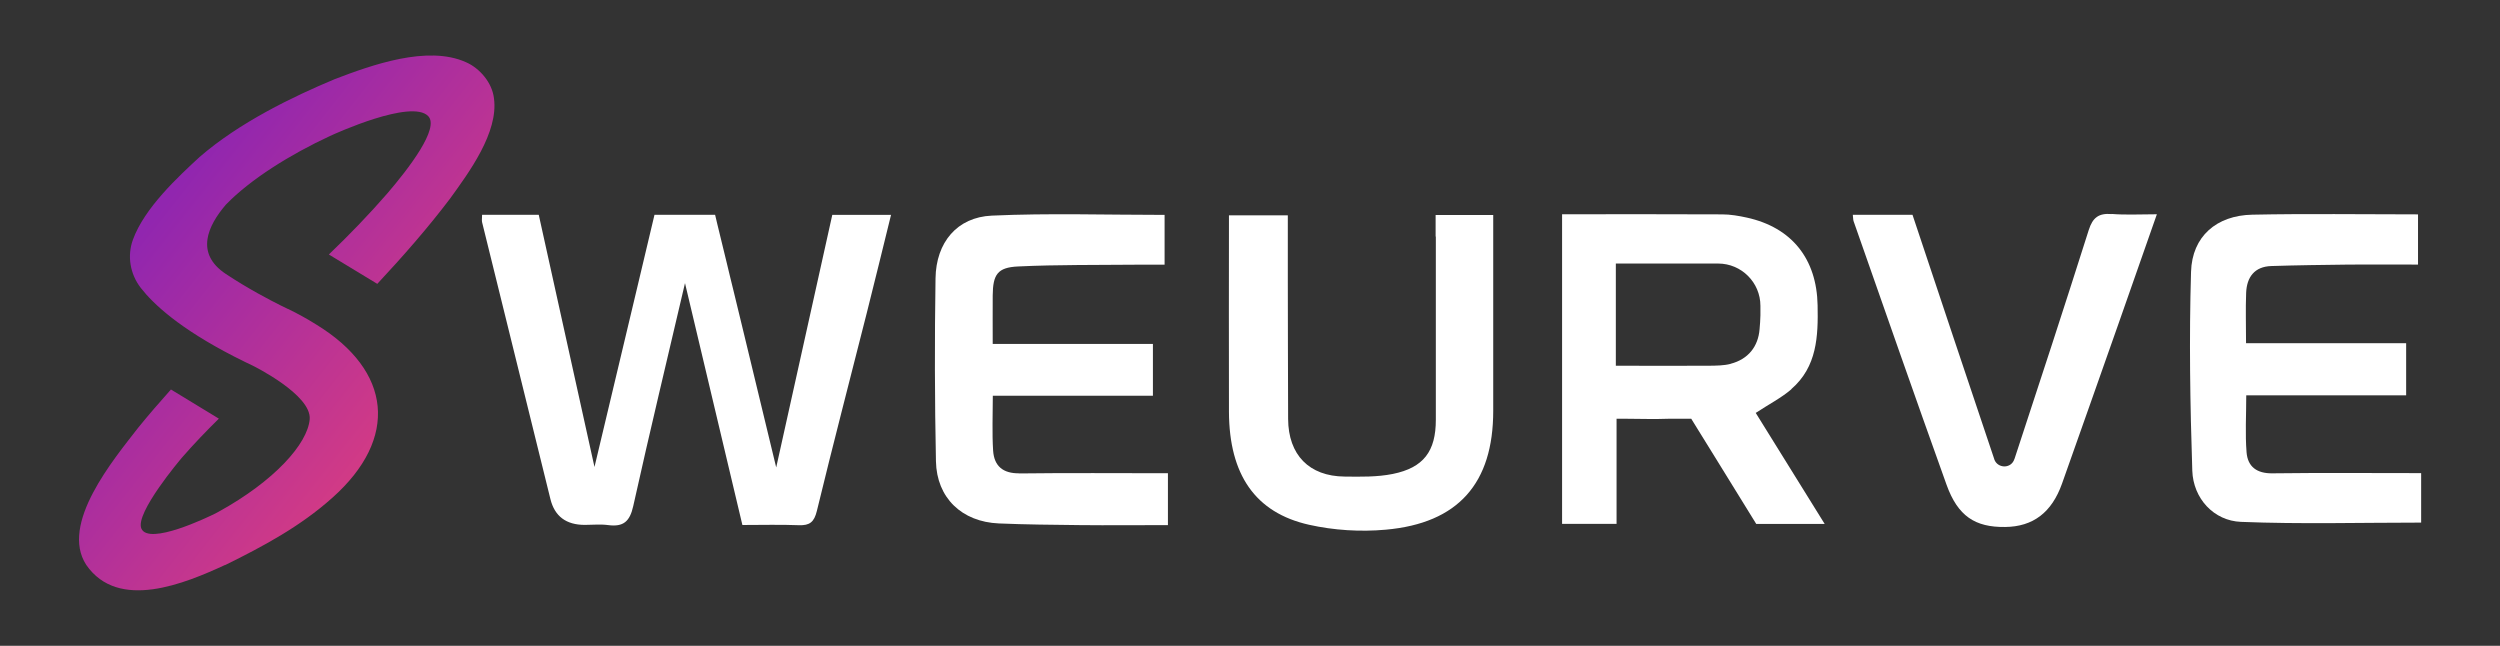
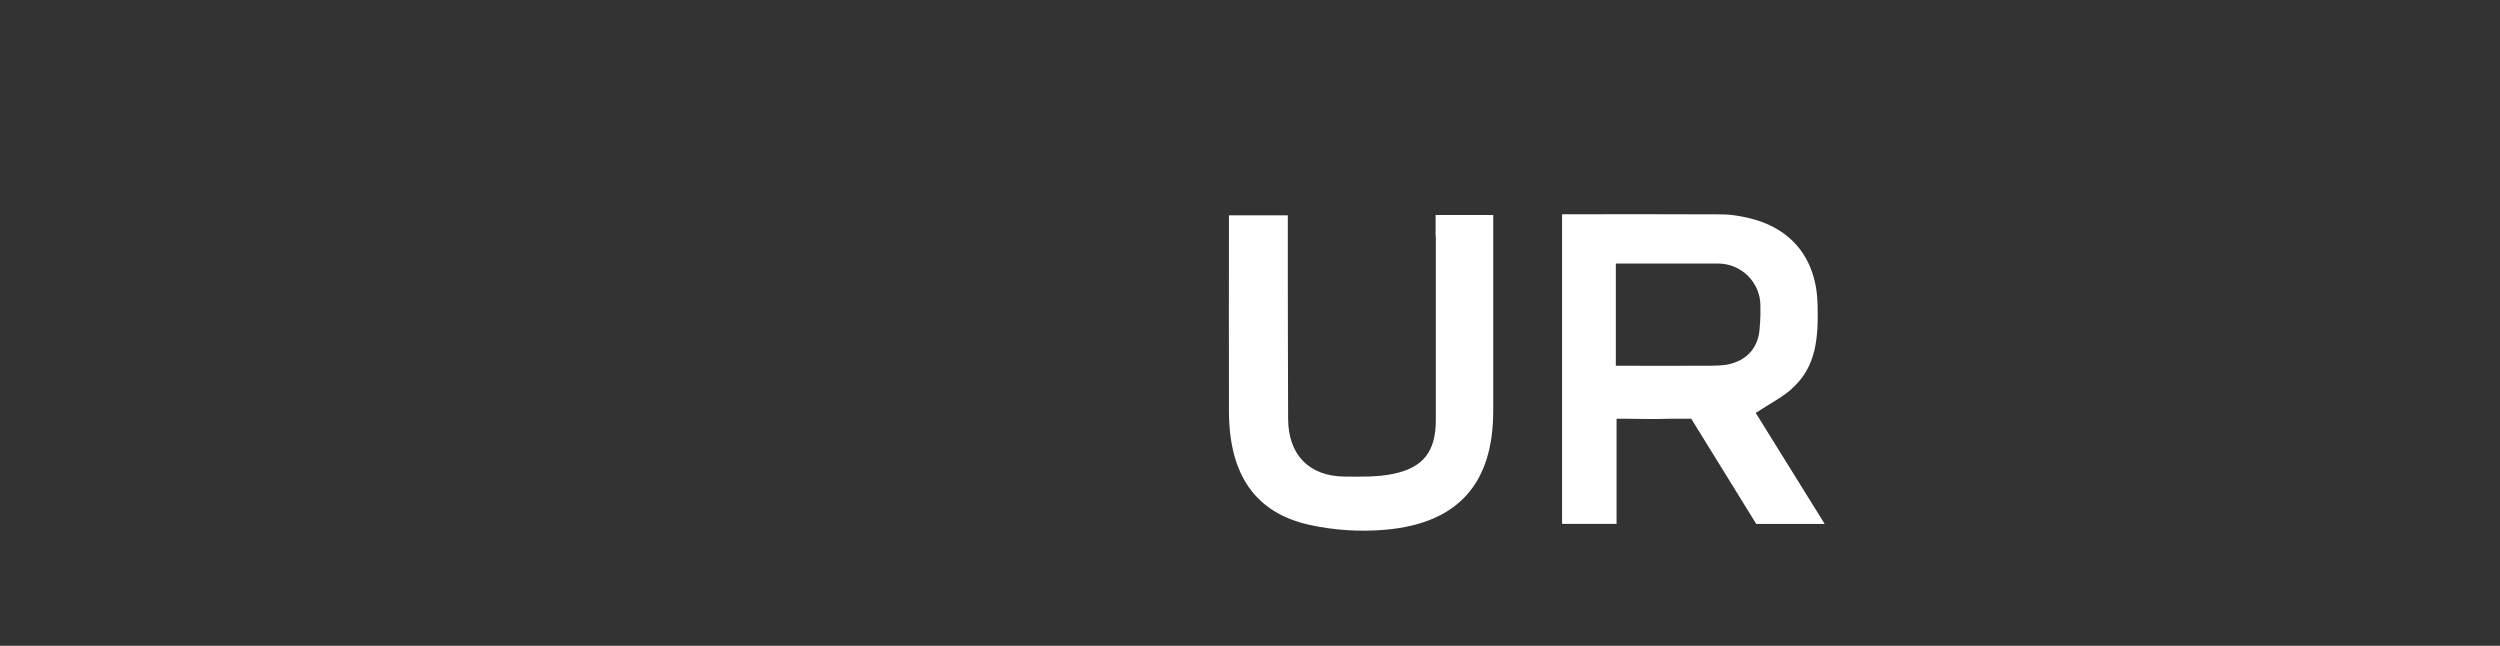
<svg xmlns="http://www.w3.org/2000/svg" id="Layer_1" version="1.1" viewBox="0 0 2400 620">
  <rect x="0" y="0" width="2400" height="620" fill="#333333" stroke="none" />
  <defs>
    <style>
      .st0 {
        fill: url(#linear-gradient);
      }

      .st1 {
        fill: #fff;
      }
    </style>
    <linearGradient id="linear-gradient" x1="147.2" y1="1692.9" x2="384.4" y2="1506.1" gradientTransform="translate(0 1902) scale(1 -1)" gradientUnits="userSpaceOnUse">
      <stop offset="0" stop-color="#9126af" />
      <stop offset="1" stop-color="#d13a86" />
    </linearGradient>
  </defs>
-   <path class="st0" d="M216.1,542.5c36.7-18.1,72.2-37.1,103-64.7,63.9-56.9,57.1-121.9-15.6-166.3-8.9-5.6-17.9-10.5-26.9-14.9h0s0,0-.2,0c-2.3-1.1-4.5-2.2-6.8-3.3-10.6-5.3-31.7-16.3-52.8-30.3-29.9-19.8-17.2-46.4,0-66.5,23.6-24.4,61.8-48.2,99.9-65.9,4.7-2.2,78.4-35.8,94.4-19.1,11,11.5-18.6,50.1-39.3,74.2-17.7,20.4-36.6,39.9-56.1,58.6l46.5,28.2c24.5-26.3,48.1-53.1,69.9-81.9,17.9-24.8,46.6-63.4,42.1-96.2-1.7-15-13.7-29-26.9-34.7-36.8-16.6-90.5,2.7-125.8,16.2-40.5,16.9-91.9,41.8-130,74.9h0s0,0,0,0c-20.5,18.9-52.9,48.9-63.9,79.3-5.7,15.6-2.7,33,7.5,46.2,12.1,15.6,37.2,39,89.6,65.9,2.9,1.5,5.9,3,8.8,4.4.3.1.5.3.8.4h0s0,0,0,0h0s1,.5,1,.5c2.4,1.2,4.9,2.3,7.3,3.5,0,0,56.7,27.9,54.7,51.5-2,23.5-33.7,59.2-87.7,88.9-.9.5-1.9,1-2.8,1.5-7,3.5-64,31-71.1,14.5-6.3-14.7,37.7-66.6,38.8-67.9,11.3-13,23.3-25.5,35.6-37.6l-46-28c-10.8,12.1-21.4,24.3-31.6,36.9-23.3,30.1-75.4,92.2-49.7,131.5,30.8,44.6,94.8,17.8,133.4,0Z" />
  <g>
-     <path class="st1" d="M745.1,448.5c-10.4-43.1-20.3-84.1-30-124.3l-8.6-35.5-2.5-10.3-2.9-11.8-3.8-15.8-8.6-35.3-2.2-9.3h-58.2l-.3,1.3-15.6,65.7c-13.6,57.1-27.3,115-41.7,175.1-18.5-83.7-36-163-53.5-242.1h-54.4c0,3.6-.4,5.4,0,7.1,21.8,88.6,43.7,177.2,65.6,265.8q6.1,24.8,33,24.8c7.5,0,15.1-.8,22.5.2,14.5,1.9,20.7-3.4,24-18.2,16.1-72.5,33.5-144.7,49.7-214.1,17.9,75.2,36.3,153.1,55.1,232.2,18.7,0,36.5-.5,54.2.2,10.4.4,14.7-3,17.3-13.7,15.4-63.5,31.9-126.7,47.9-190,7.9-31.1,15.4-62.3,23.3-94.2h-56.4c-17.6,79.4-35.2,158.5-53.8,242.3Z" />
-     <path class="st1" d="M978.6,454.4c-15.9.2-24.2-7.1-25.2-21.7-1.1-17-.3-34.1-.3-52.8h153.7v-49.7h-153.8c0-16.9-.1-31.8,0-46.6.2-20,4.5-26.9,24.4-27.8,37.9-1.8,75.9-1.3,113.8-1.7,8.9-.1,17.8,0,26.8,0v-47.8c-55.8,0-110.9-1.8-165.9.7-33.3,1.5-53.5,25.7-54,60.2-.9,58.5-.8,117.1.4,175.6.7,35.2,24.9,58.2,60.4,59.7,25.8,1.1,51.7,1.3,77.6,1.6,28.1.3,56.1,0,84.7,0v-49.8c-48.4,0-95.5-.4-142.6.2Z" />
-     <path class="st1" d="M2181.5,454.4c-14.9.2-23.7-6.3-24.8-20.2-1.4-17.5-.3-35.2-.3-54.7h153.5v-50h-153.7c0-17.4-.5-32.9.1-48.4.6-15,8-25.2,24.2-25.7,24.7-.8,49.5-1.1,74.2-1.4,22.2-.2,44.4,0,66.6,0v-48.2c-54.4,0-106.9-.8-159.2.3-34.1.7-57.7,20.7-58.7,54.8-1.9,63.6-.9,127.4,1.2,191,.9,26.6,20.6,48.1,46.8,49.1,57.3,2.3,114.8.7,172.9.7v-47.5c-48.4,0-95.6-.4-142.8.2Z" />
    <path class="st1" d="M1378.4,227.1c0,58.6,0,117.3,0,175.9,0,30.2-11.7,46-41.4,52-15,3-30.8,2.7-46.2,2.5-34.1-.3-54-20.9-54.2-55.2-.2-44.8-.2-89.6-.3-134.4,0-20.4,0-40.9,0-61.2h-56.5c0,63.6-.2,126.3,0,188.9.3,59.9,25.1,96.6,77,108.2,23.7,5.3,49.3,6.9,73.5,4.7,69.7-6.2,103.2-44.6,103.2-114.1v-188h-55.3c0,8.1,0,14.4,0,20.7Z" />
-     <path class="st1" d="M2027.1,205.5c-12.4-1-18.1,3.4-21.9,15.3-23.2,73.2-47.1,146.3-71.1,219.2-.3.8-.6,1.5-.9,2.2-3.8,7.9-15.5,7.2-18.6-1,0-.2-.2-.5-.2-.7-26.3-78-52.3-156.1-78.4-234.3h-57.3c.4,3,.2,4.7.8,6.3,29.6,84.3,59,168.8,89.2,252.9,10.8,30,27.3,40.9,56.3,40.5,26.7-.3,44.6-13.8,54.5-41.5,18.3-51.5,36.4-103,54.6-154.6,12-34.2,24-68.4,36.5-104.1-15.9,0-29.7.8-43.4-.3Z" />
    <path class="st1" d="M1719.7,373.5c24.7-21.4,25.8-50.6,25.2-80.4-.8-44.5-24.7-74.7-67.9-84.2-7.8-1.7-15.8-3.1-23.7-3.1-51.1-.3-102.2-.1-153.7-.1v297.2h52.3v-100.9h3.1s5.8,0,5.8,0c14.3.1,27.9.5,41.3,0h21.5l5.3,8.6,14.8,23.9,42.3,68.5h65.7c-23-37-44.9-72.3-66.2-106.6,12.6-8.3,24.4-14.3,34.2-22.7ZM1661.4,349.3c-6.5,1.7-13.6,1.7-20.4,1.8-29.2.2-58.4,0-89.8,0,0-16.7,0-32.6,0-48.3h0v-49.8h98.2c22.4,0,40.6,18.2,40.6,40.6v9.2h0c-.1,4.4-.4,8.8-.8,13.1-1.3,16.8-10.9,28.9-27.7,33.3Z" />
  </g>
</svg>